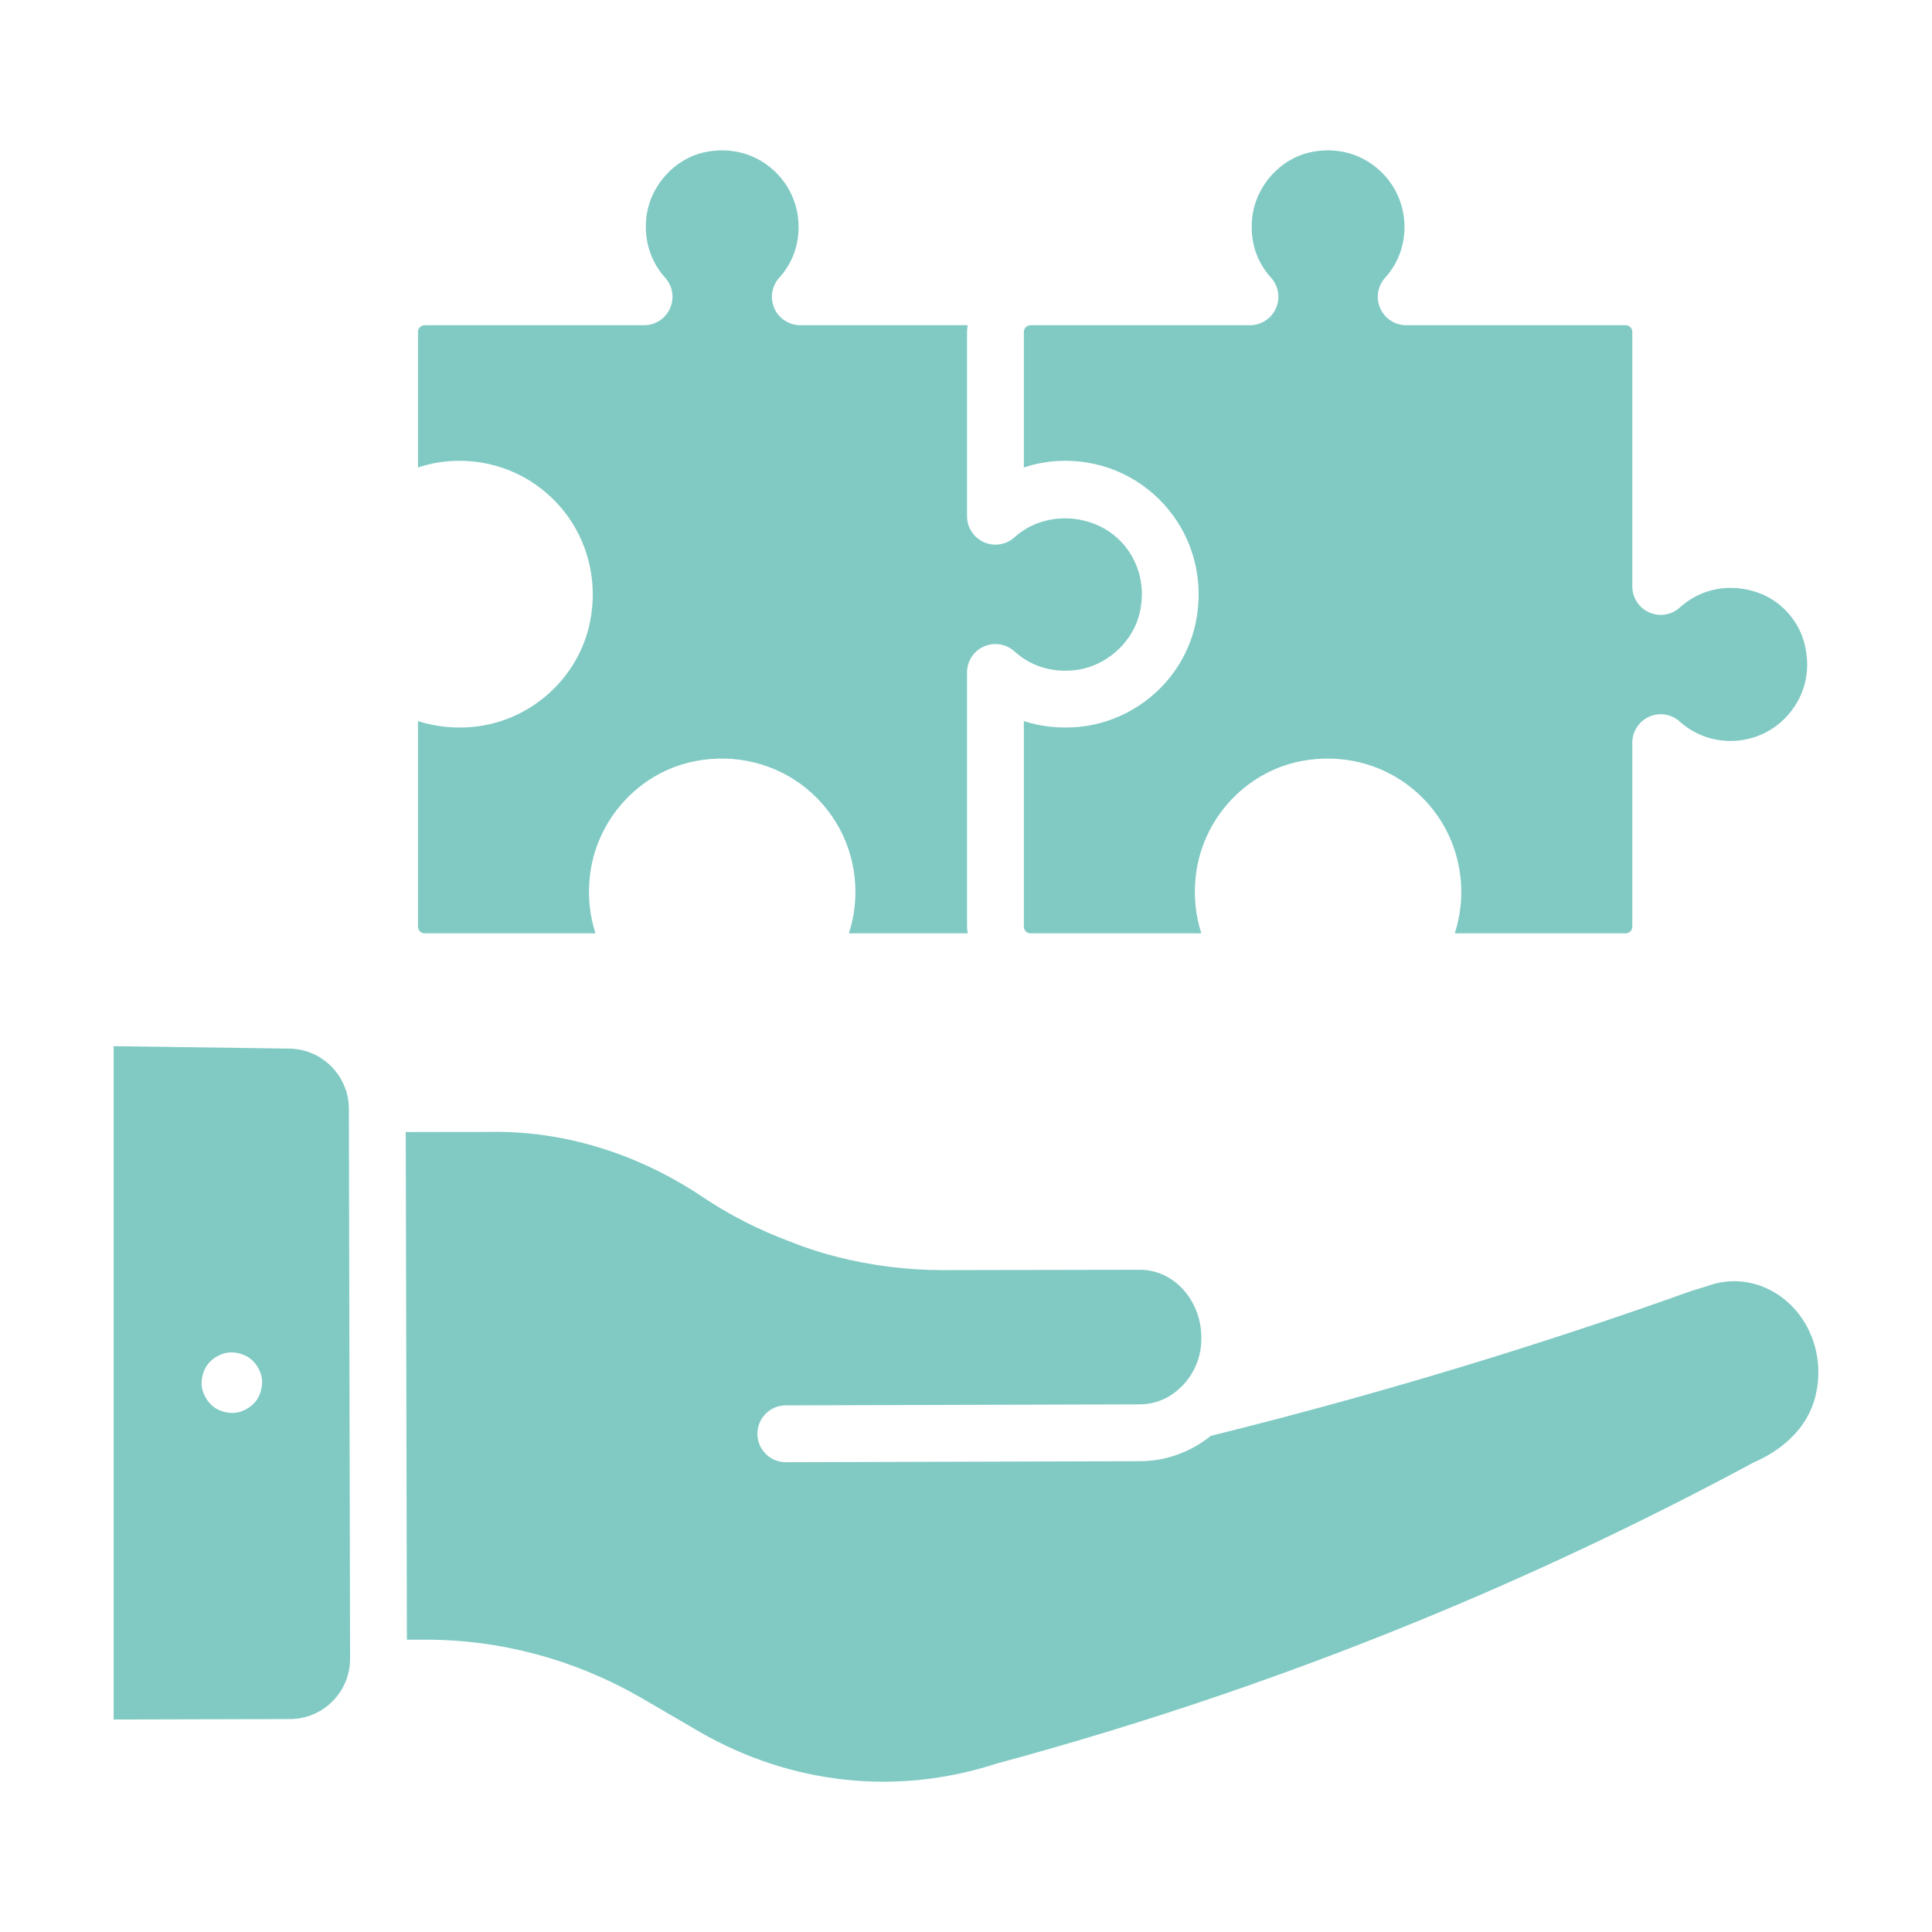
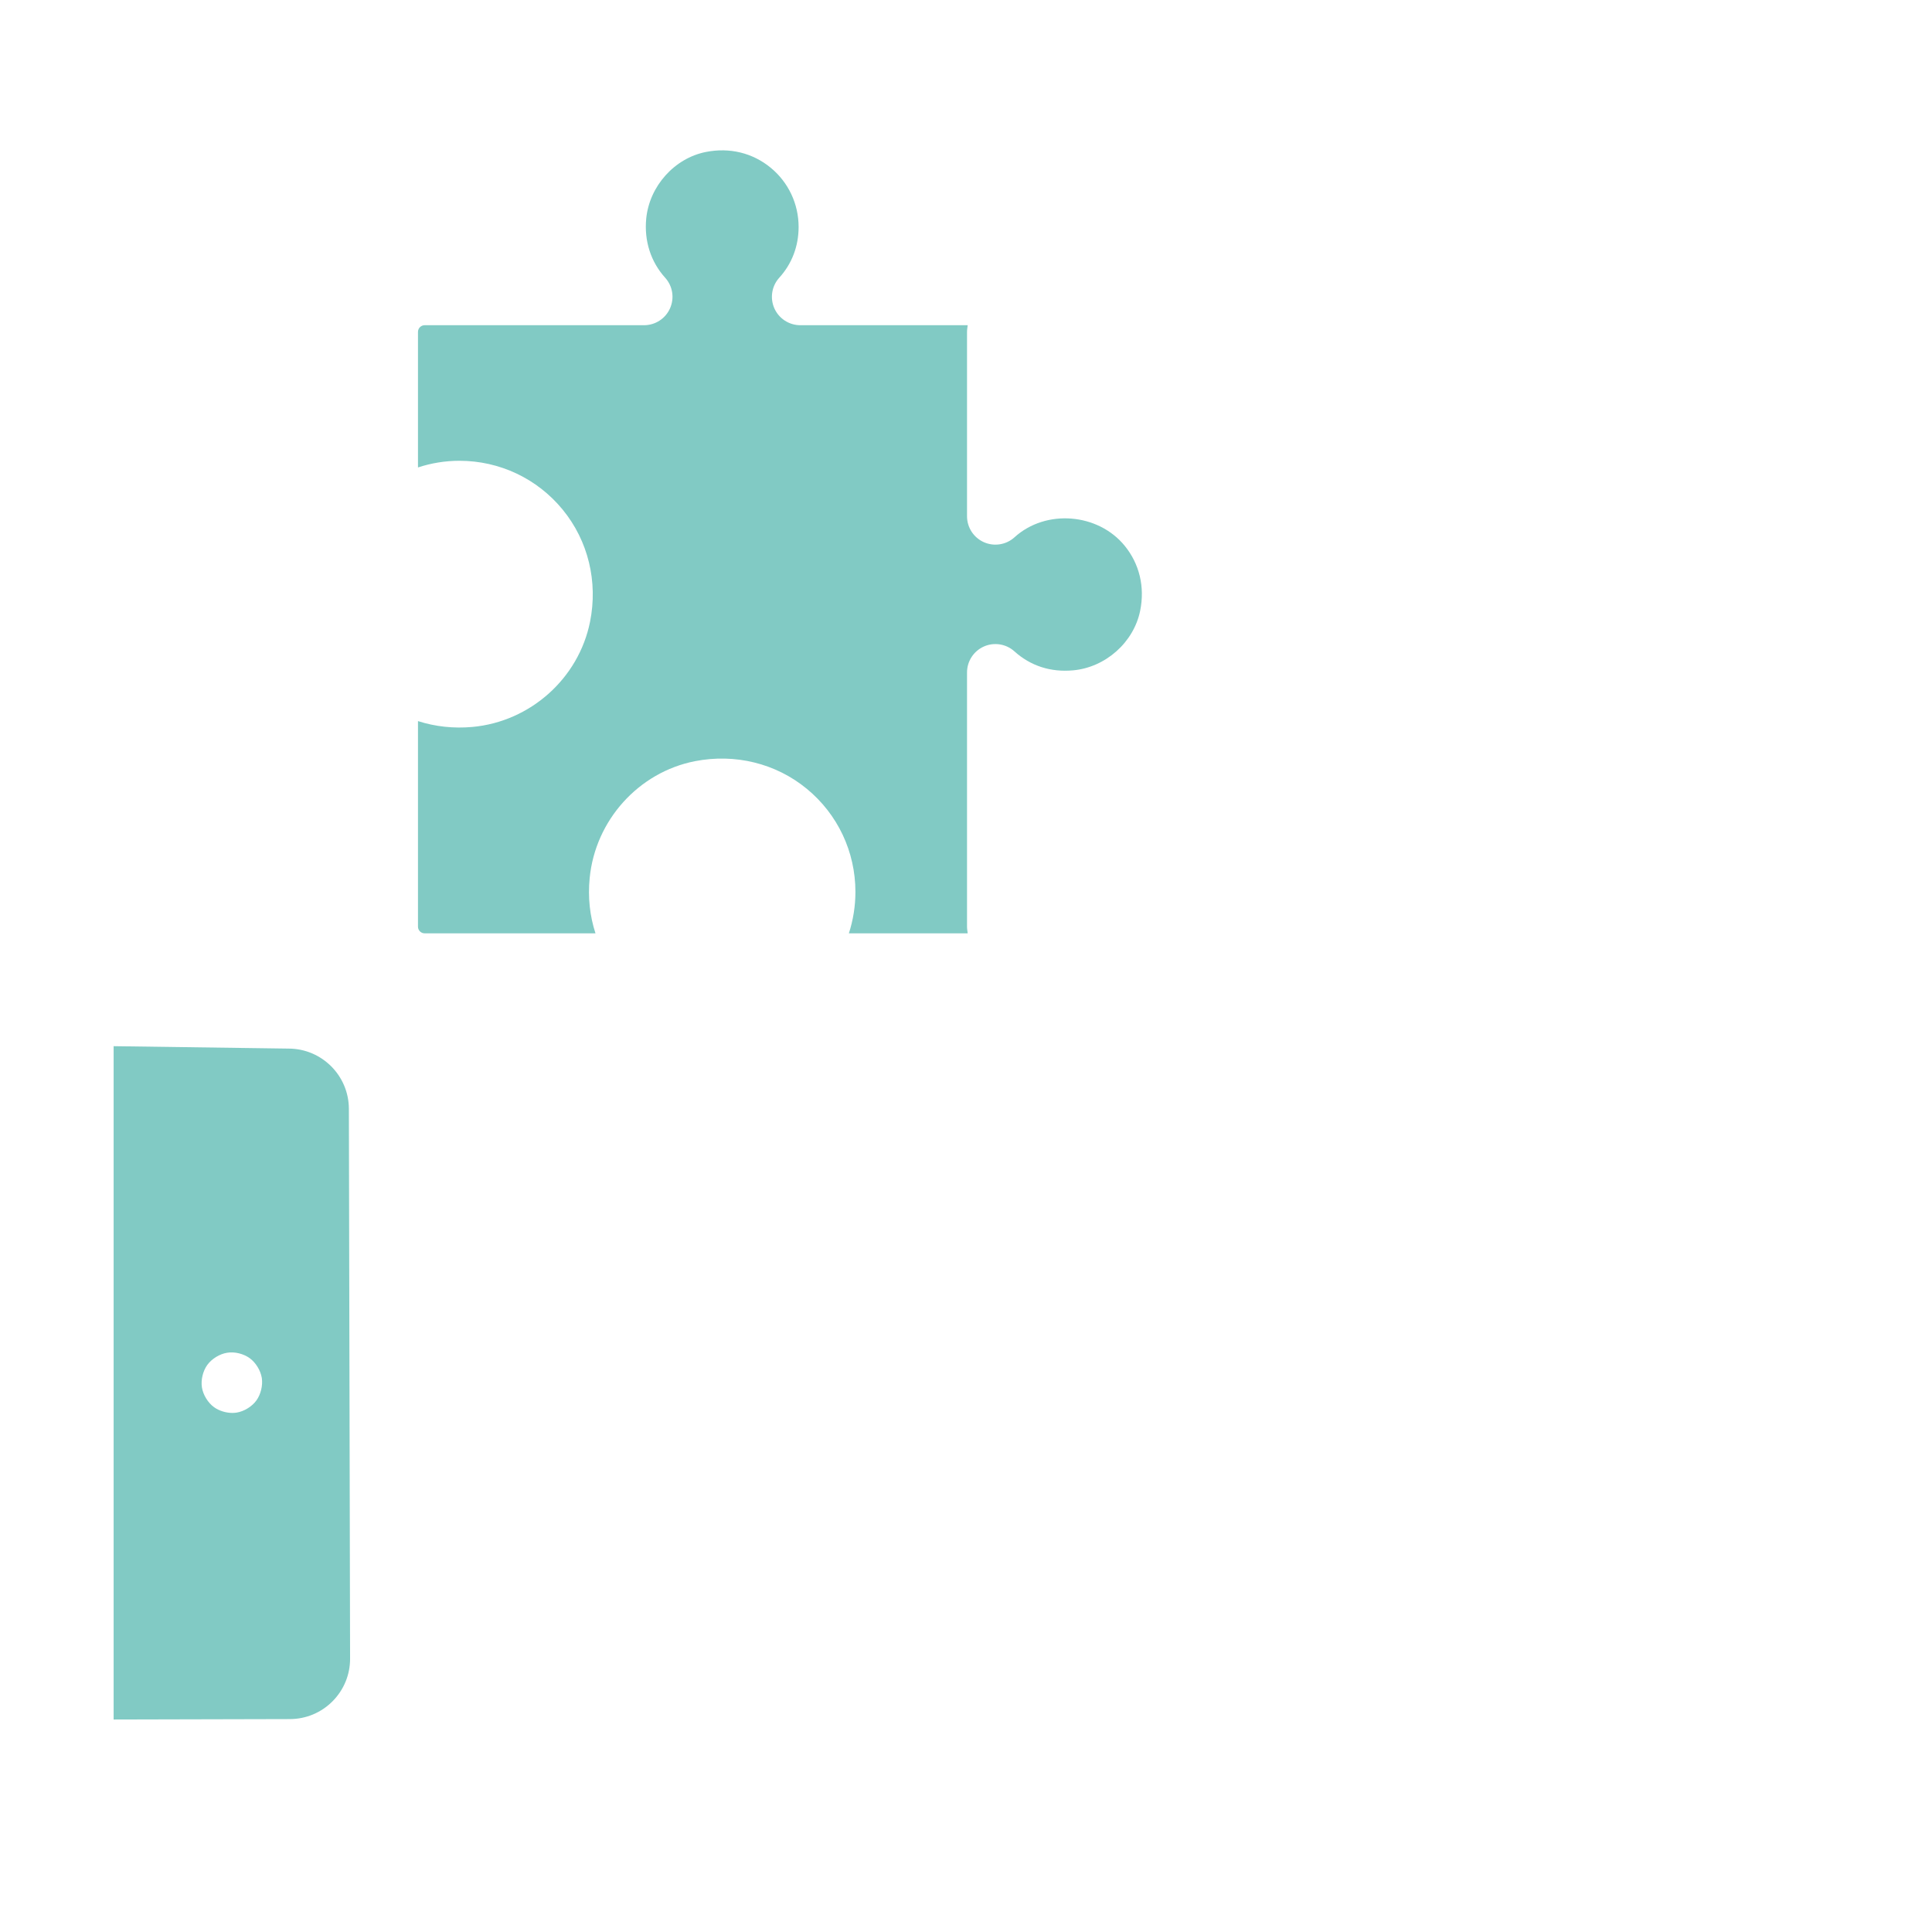
<svg xmlns="http://www.w3.org/2000/svg" width="64" height="64" viewBox="0 0 64 64" fill="none">
-   <path d="M38.711 16.884C39.555 17.914 39.884 19.269 39.615 20.602C39.238 22.475 37.636 23.905 35.721 24.081C35.093 24.138 34.484 24.07 33.916 23.887V30.696C33.916 30.819 34.015 30.918 34.138 30.918H39.796C39.609 30.341 39.542 29.721 39.604 29.085C39.79 27.173 41.224 25.581 43.092 25.215C44.422 24.956 45.77 25.286 46.795 26.129C47.819 26.971 48.407 28.216 48.407 29.545C48.407 30.017 48.332 30.48 48.19 30.918H53.851C53.973 30.918 54.072 30.819 54.072 30.696V24.602C54.072 24.229 54.292 23.892 54.632 23.741C54.973 23.591 55.369 23.654 55.646 23.904C56.101 24.317 56.699 24.545 57.328 24.545C58.133 24.545 58.873 24.174 59.358 23.528C59.851 22.873 59.99 22.058 59.752 21.235C59.543 20.515 58.977 19.906 58.274 19.646C57.339 19.301 56.356 19.48 55.646 20.125C55.371 20.375 54.973 20.439 54.632 20.287C54.292 20.137 54.072 19.799 54.072 19.427V10.995C54.072 10.873 53.973 10.773 53.851 10.773H46.582C46.21 10.773 45.873 10.553 45.722 10.213C45.571 9.873 45.635 9.476 45.885 9.199C46.303 8.738 46.525 8.156 46.525 7.517C46.525 6.754 46.187 6.039 45.6 5.556C45.002 5.064 44.237 4.878 43.455 5.034C42.414 5.239 41.582 6.167 41.478 7.24C41.405 7.989 41.621 8.667 42.104 9.199C42.354 9.475 42.418 9.873 42.267 10.213C42.116 10.553 41.779 10.773 41.407 10.773H34.138C34.015 10.773 33.916 10.873 33.916 10.995V15.485C34.355 15.34 34.819 15.264 35.289 15.264C36.622 15.264 37.869 15.854 38.711 16.884Z" fill="#81CAC4" />
  <path d="M14.067 30.918H19.726C19.538 30.341 19.471 29.721 19.534 29.085C19.72 27.173 21.155 25.581 23.022 25.215C24.351 24.956 25.7 25.286 26.725 26.129C27.75 26.971 28.337 28.216 28.337 29.545C28.337 30.017 28.262 30.48 28.12 30.918H32.056C32.048 30.844 32.034 30.772 32.034 30.696V22.276C32.034 21.904 32.253 21.567 32.593 21.416C32.931 21.266 33.331 21.329 33.606 21.579C34.136 22.056 34.801 22.275 35.549 22.206C36.625 22.108 37.559 21.276 37.77 20.229C37.929 19.442 37.746 18.677 37.254 18.076C36.373 17 34.648 16.853 33.607 17.798C33.331 18.048 32.934 18.112 32.593 17.961C32.253 17.81 32.034 17.473 32.034 17.101V10.995C32.034 10.919 32.048 10.847 32.056 10.773H26.512C26.139 10.773 25.802 10.553 25.651 10.213C25.501 9.872 25.564 9.475 25.815 9.199C26.233 8.738 26.455 8.156 26.455 7.517C26.455 6.754 26.117 6.039 25.53 5.556C24.932 5.064 24.167 4.878 23.385 5.034C22.343 5.239 21.512 6.167 21.407 7.241C21.335 7.978 21.558 8.673 22.034 9.2C22.284 9.476 22.347 9.873 22.196 10.213C22.046 10.553 21.708 10.773 21.336 10.773H14.068C13.945 10.773 13.846 10.873 13.846 10.995V15.485C14.285 15.34 14.748 15.264 15.219 15.264C16.551 15.264 17.798 15.854 18.641 16.884C19.484 17.914 19.814 19.269 19.545 20.602C19.167 22.475 17.566 23.905 15.65 24.081C15.024 24.137 14.414 24.07 13.846 23.887V30.696C13.846 30.819 13.945 30.918 14.067 30.918Z" fill="#81CAC4" />
  <path d="M9.557 34.736H9.552L3.764 34.656V56.961L9.601 56.947C10.136 56.946 10.638 56.736 11.015 56.358C11.391 55.979 11.599 55.476 11.597 54.942L11.557 36.732C11.555 35.63 10.658 34.736 9.557 34.736ZM8.494 46.391C8.348 46.593 8.086 46.755 7.839 46.794C7.794 46.801 7.747 46.805 7.698 46.805C7.486 46.805 7.257 46.735 7.092 46.616C6.889 46.47 6.728 46.207 6.689 45.96C6.65 45.714 6.721 45.416 6.867 45.215C7.013 45.013 7.275 44.851 7.522 44.812C7.772 44.769 8.071 44.845 8.274 44.993C8.473 45.139 8.631 45.397 8.672 45.642L8.672 45.647C8.673 45.65 8.673 45.653 8.674 45.654C8.709 45.899 8.638 46.191 8.494 46.391Z" fill="#81CAC4" />
-   <path d="M60.016 44.287C59.448 42.836 57.934 42.095 56.566 42.6L56.026 42.765C53.893 43.529 51.673 44.27 49.473 44.954C46.393 45.911 43.246 46.788 40.112 47.564C39.452 48.094 38.629 48.403 37.766 48.404L26.034 48.438H26.031C25.513 48.438 25.092 48.018 25.09 47.499C25.088 46.98 25.508 46.557 26.028 46.555L37.763 46.521C38.241 46.52 38.7 46.338 39.057 46.009C39.385 45.721 39.617 45.336 39.727 44.907C39.776 44.721 39.799 44.517 39.796 44.3C39.789 43.061 38.877 42.062 37.76 42.062C37.757 42.062 37.755 42.062 37.753 42.062L31.288 42.074C31.269 42.074 31.25 42.074 31.232 42.074C30.038 42.074 28.848 41.924 27.694 41.627C27.15 41.486 26.657 41.325 26.188 41.135C25.153 40.754 24.148 40.241 23.228 39.62C21.117 38.218 18.681 37.448 16.21 37.496L13.441 37.5L13.479 54.316L14.12 54.317C14.125 54.317 14.131 54.317 14.136 54.317C16.579 54.317 19.017 54.971 21.184 56.21L23.192 57.38C26.228 59.121 29.723 59.494 33.024 58.418C38.076 57.054 43.041 55.353 47.827 53.347C51.315 51.886 54.77 50.235 58.097 48.443C58.548 48.248 59.782 47.632 60.13 46.282C60.302 45.613 60.263 44.923 60.016 44.287Z" fill="#81CAC4" />
</svg>